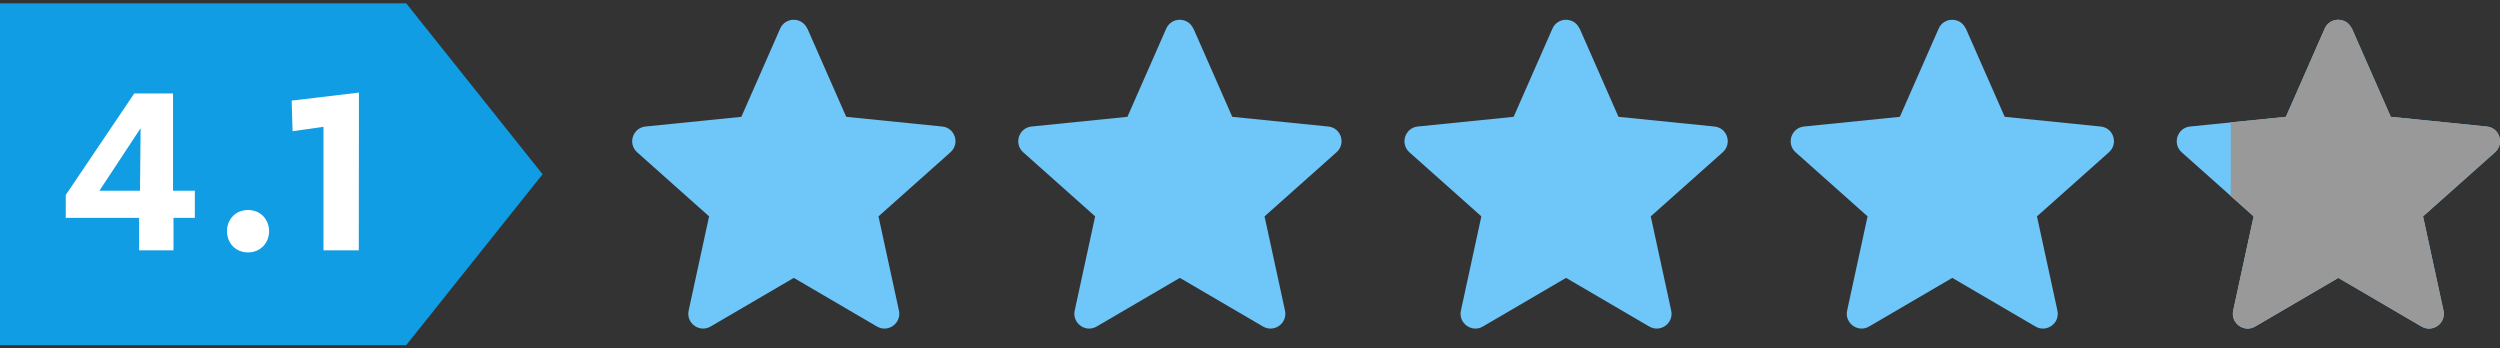
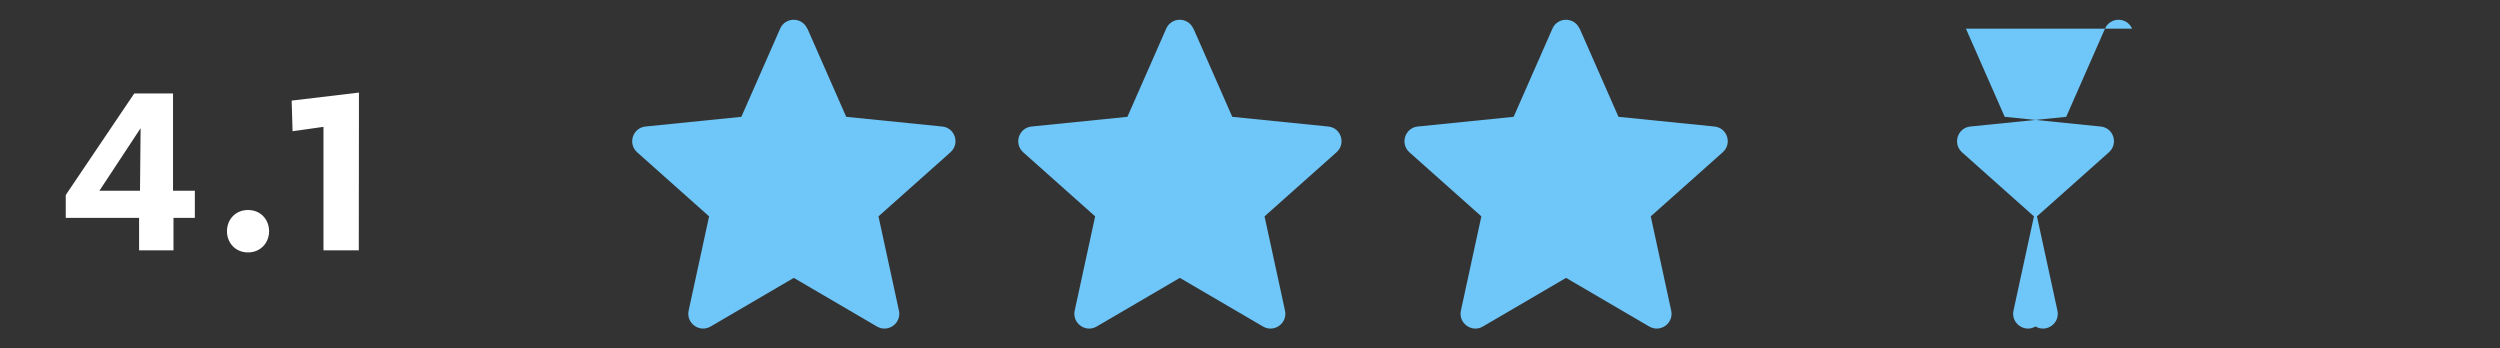
<svg xmlns="http://www.w3.org/2000/svg" id="_x5B_Layout_x5D_" viewBox="0 0 165 23">
  <rect x="0" y="0" width="165" height="23" fill="#333333" stroke="none" />
  <defs>
    <style>
      .cls-1 {
        fill: none;
      }

      .cls-2 {
        fill: #fff;
      }

      .cls-3 {
        fill: #6fc6f8;
      }

      .cls-4 {
        fill: #109de3;
      }

      .cls-5 {
        clip-path: url(#clippath);
      }

      .cls-6 {
        fill: #999;
      }
    </style>
    <clipPath id="clippath">
-       <rect class="cls-1" x="147.23" width="17.77" height="23" />
-     </clipPath>
+       </clipPath>
  </defs>
  <g>
    <path class="cls-3" d="M53.29,1.89l2.56,5.82,6.33.64c.85.08,1.19,1.13.55,1.7l-4.75,4.23,1.35,6.22c.18.83-.71,1.48-1.45,1.05l-5.49-3.21-5.49,3.21c-.73.43-1.63-.22-1.45-1.05l1.35-6.22-4.75-4.23c-.63-.57-.29-1.61.55-1.7l6.33-.64,2.56-5.82c.34-.78,1.44-.78,1.79,0Z" />
    <path class="cls-3" d="M78.77,1.89l2.56,5.82,6.33.64c.85.08,1.19,1.13.55,1.7l-4.75,4.23,1.35,6.22c.18.83-.71,1.48-1.45,1.05l-5.49-3.21-5.49,3.21c-.73.43-1.63-.22-1.45-1.05l1.35-6.22-4.75-4.23c-.63-.57-.29-1.61.55-1.7l6.33-.64,2.56-5.82c.34-.78,1.44-.78,1.79,0Z" />
    <path class="cls-3" d="M104.26,1.89l2.56,5.82,6.33.64c.85.08,1.19,1.13.55,1.7l-4.75,4.23,1.35,6.22c.18.83-.71,1.48-1.45,1.05l-5.49-3.21-5.49,3.21c-.73.43-1.63-.22-1.45-1.05l1.35-6.22-4.75-4.23c-.63-.57-.29-1.61.55-1.7l6.33-.64,2.56-5.82c.34-.78,1.44-.78,1.79,0Z" />
-     <path class="cls-3" d="M129.75,1.89l2.56,5.82,6.33.64c.85.08,1.19,1.13.55,1.7l-4.75,4.23,1.35,6.22c.18.83-.71,1.48-1.45,1.05l-5.49-3.21-5.49,3.21c-.73.43-1.63-.22-1.45-1.05l1.35-6.22-4.75-4.23c-.63-.57-.29-1.61.55-1.7l6.33-.64,2.56-5.82c.34-.78,1.44-.78,1.79,0Z" />
-     <path class="cls-3" d="M155.23,1.89l2.56,5.82,6.33.64c.85.08,1.19,1.13.55,1.7l-4.75,4.23,1.35,6.22c.18.83-.71,1.48-1.45,1.05l-5.49-3.21-5.49,3.21c-.73.43-1.63-.22-1.45-1.05l1.35-6.22-4.75-4.23c-.63-.57-.29-1.61.55-1.7l6.33-.64,2.56-5.82c.34-.78,1.44-.78,1.79,0Z" />
+     <path class="cls-3" d="M129.75,1.89l2.56,5.82,6.33.64c.85.08,1.19,1.13.55,1.7l-4.75,4.23,1.35,6.22c.18.83-.71,1.48-1.45,1.05c-.73.43-1.63-.22-1.45-1.05l1.35-6.22-4.75-4.23c-.63-.57-.29-1.61.55-1.7l6.33-.64,2.56-5.82c.34-.78,1.44-.78,1.79,0Z" />
  </g>
  <g class="cls-5">
-     <path class="cls-6" d="M155.23,1.89l2.56,5.82,6.33.64c.85.08,1.19,1.13.55,1.7l-4.75,4.23,1.35,6.22c.18.83-.71,1.48-1.45,1.05l-5.49-3.21-5.49,3.21c-.73.43-1.63-.22-1.45-1.05l1.35-6.22-4.75-4.23c-.63-.57-.29-1.61.55-1.7l6.33-.64,2.56-5.82c.34-.78,1.44-.78,1.79,0Z" />
-   </g>
-   <polygon class="cls-4" points="26.81 22.78 0 22.78 0 .22 26.81 .22 35.81 11.5 26.81 22.78" />
+     </g>
  <g>
    <path class="cls-2" d="M9.19,14.38h-4.85v-1.51l4.52-6.7h2.56v6.42h1.44v1.79h-1.41v2.14h-2.27v-2.14ZM9.24,12.59l.04-4.13-2.72,4.13h2.68Z" />
    <path class="cls-2" d="M14.98,15.26c0-.76.55-1.4,1.39-1.4s1.39.64,1.39,1.4-.56,1.4-1.39,1.4-1.39-.63-1.39-1.4Z" />
    <path class="cls-2" d="M21.35,8.37l-2.04.29-.06-2.02,4.44-.53v1.39s-.01,9.02-.01,9.02h-2.33v-8.15Z" />
  </g>
</svg>